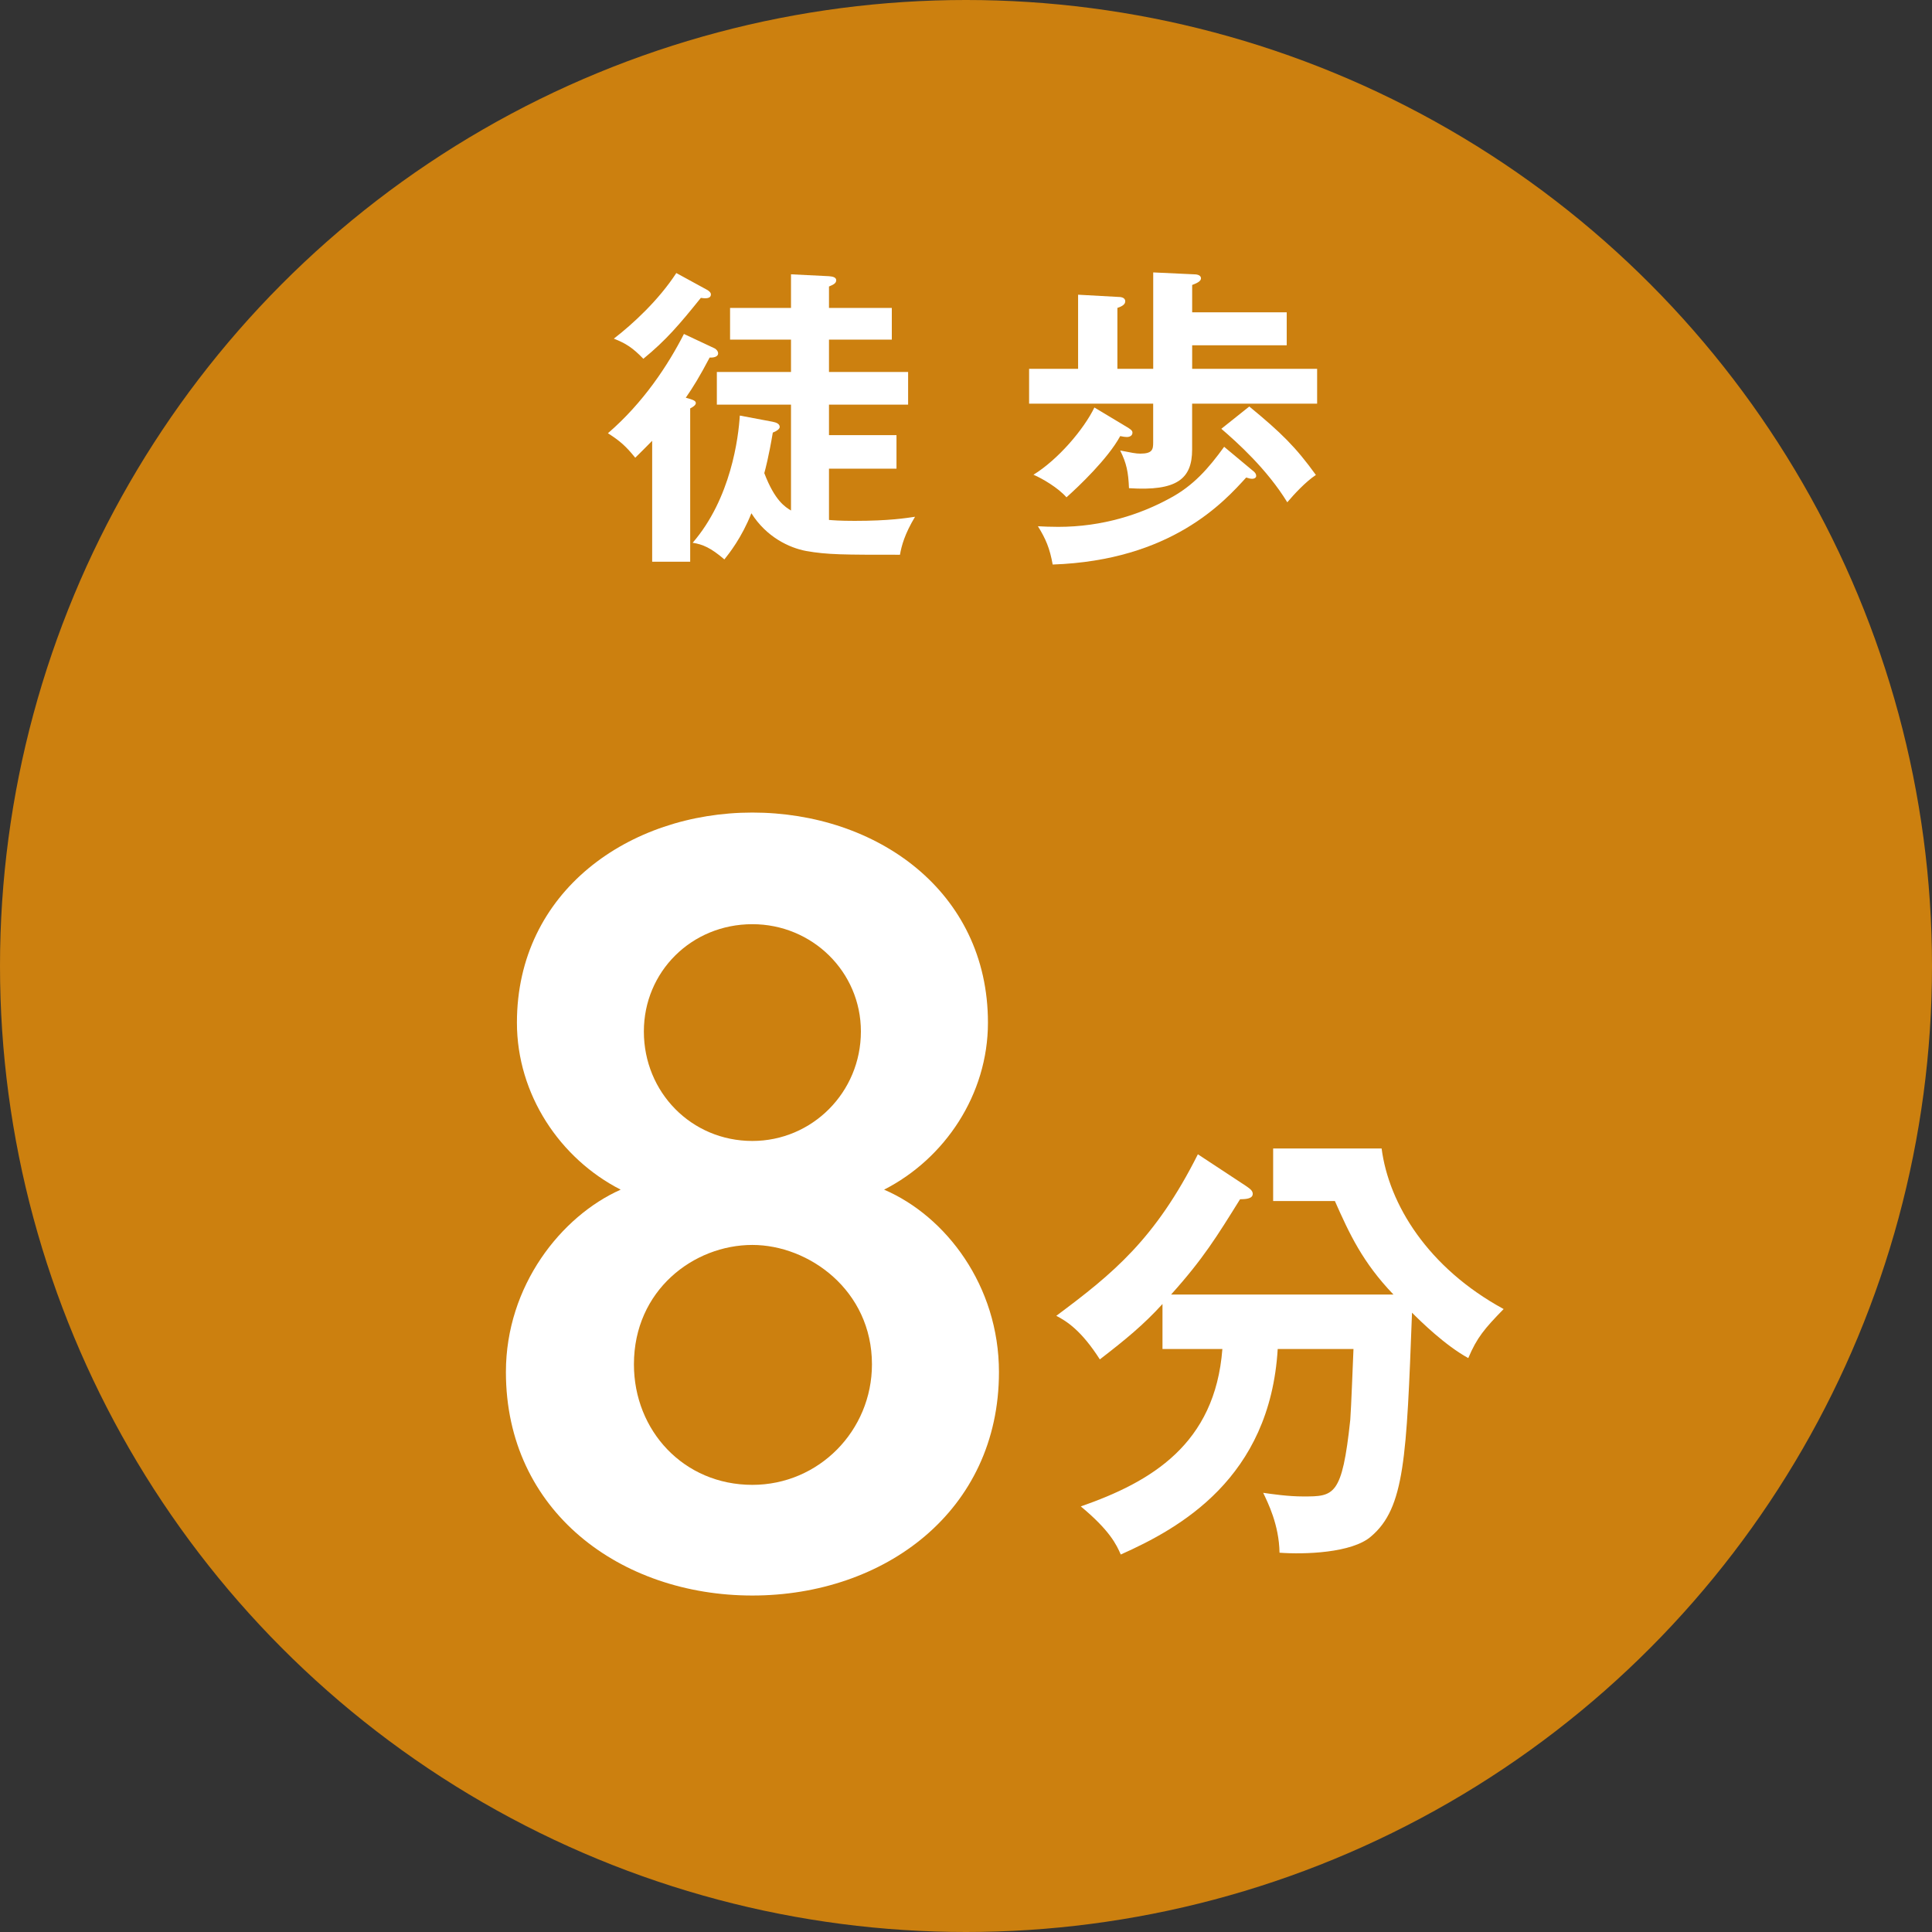
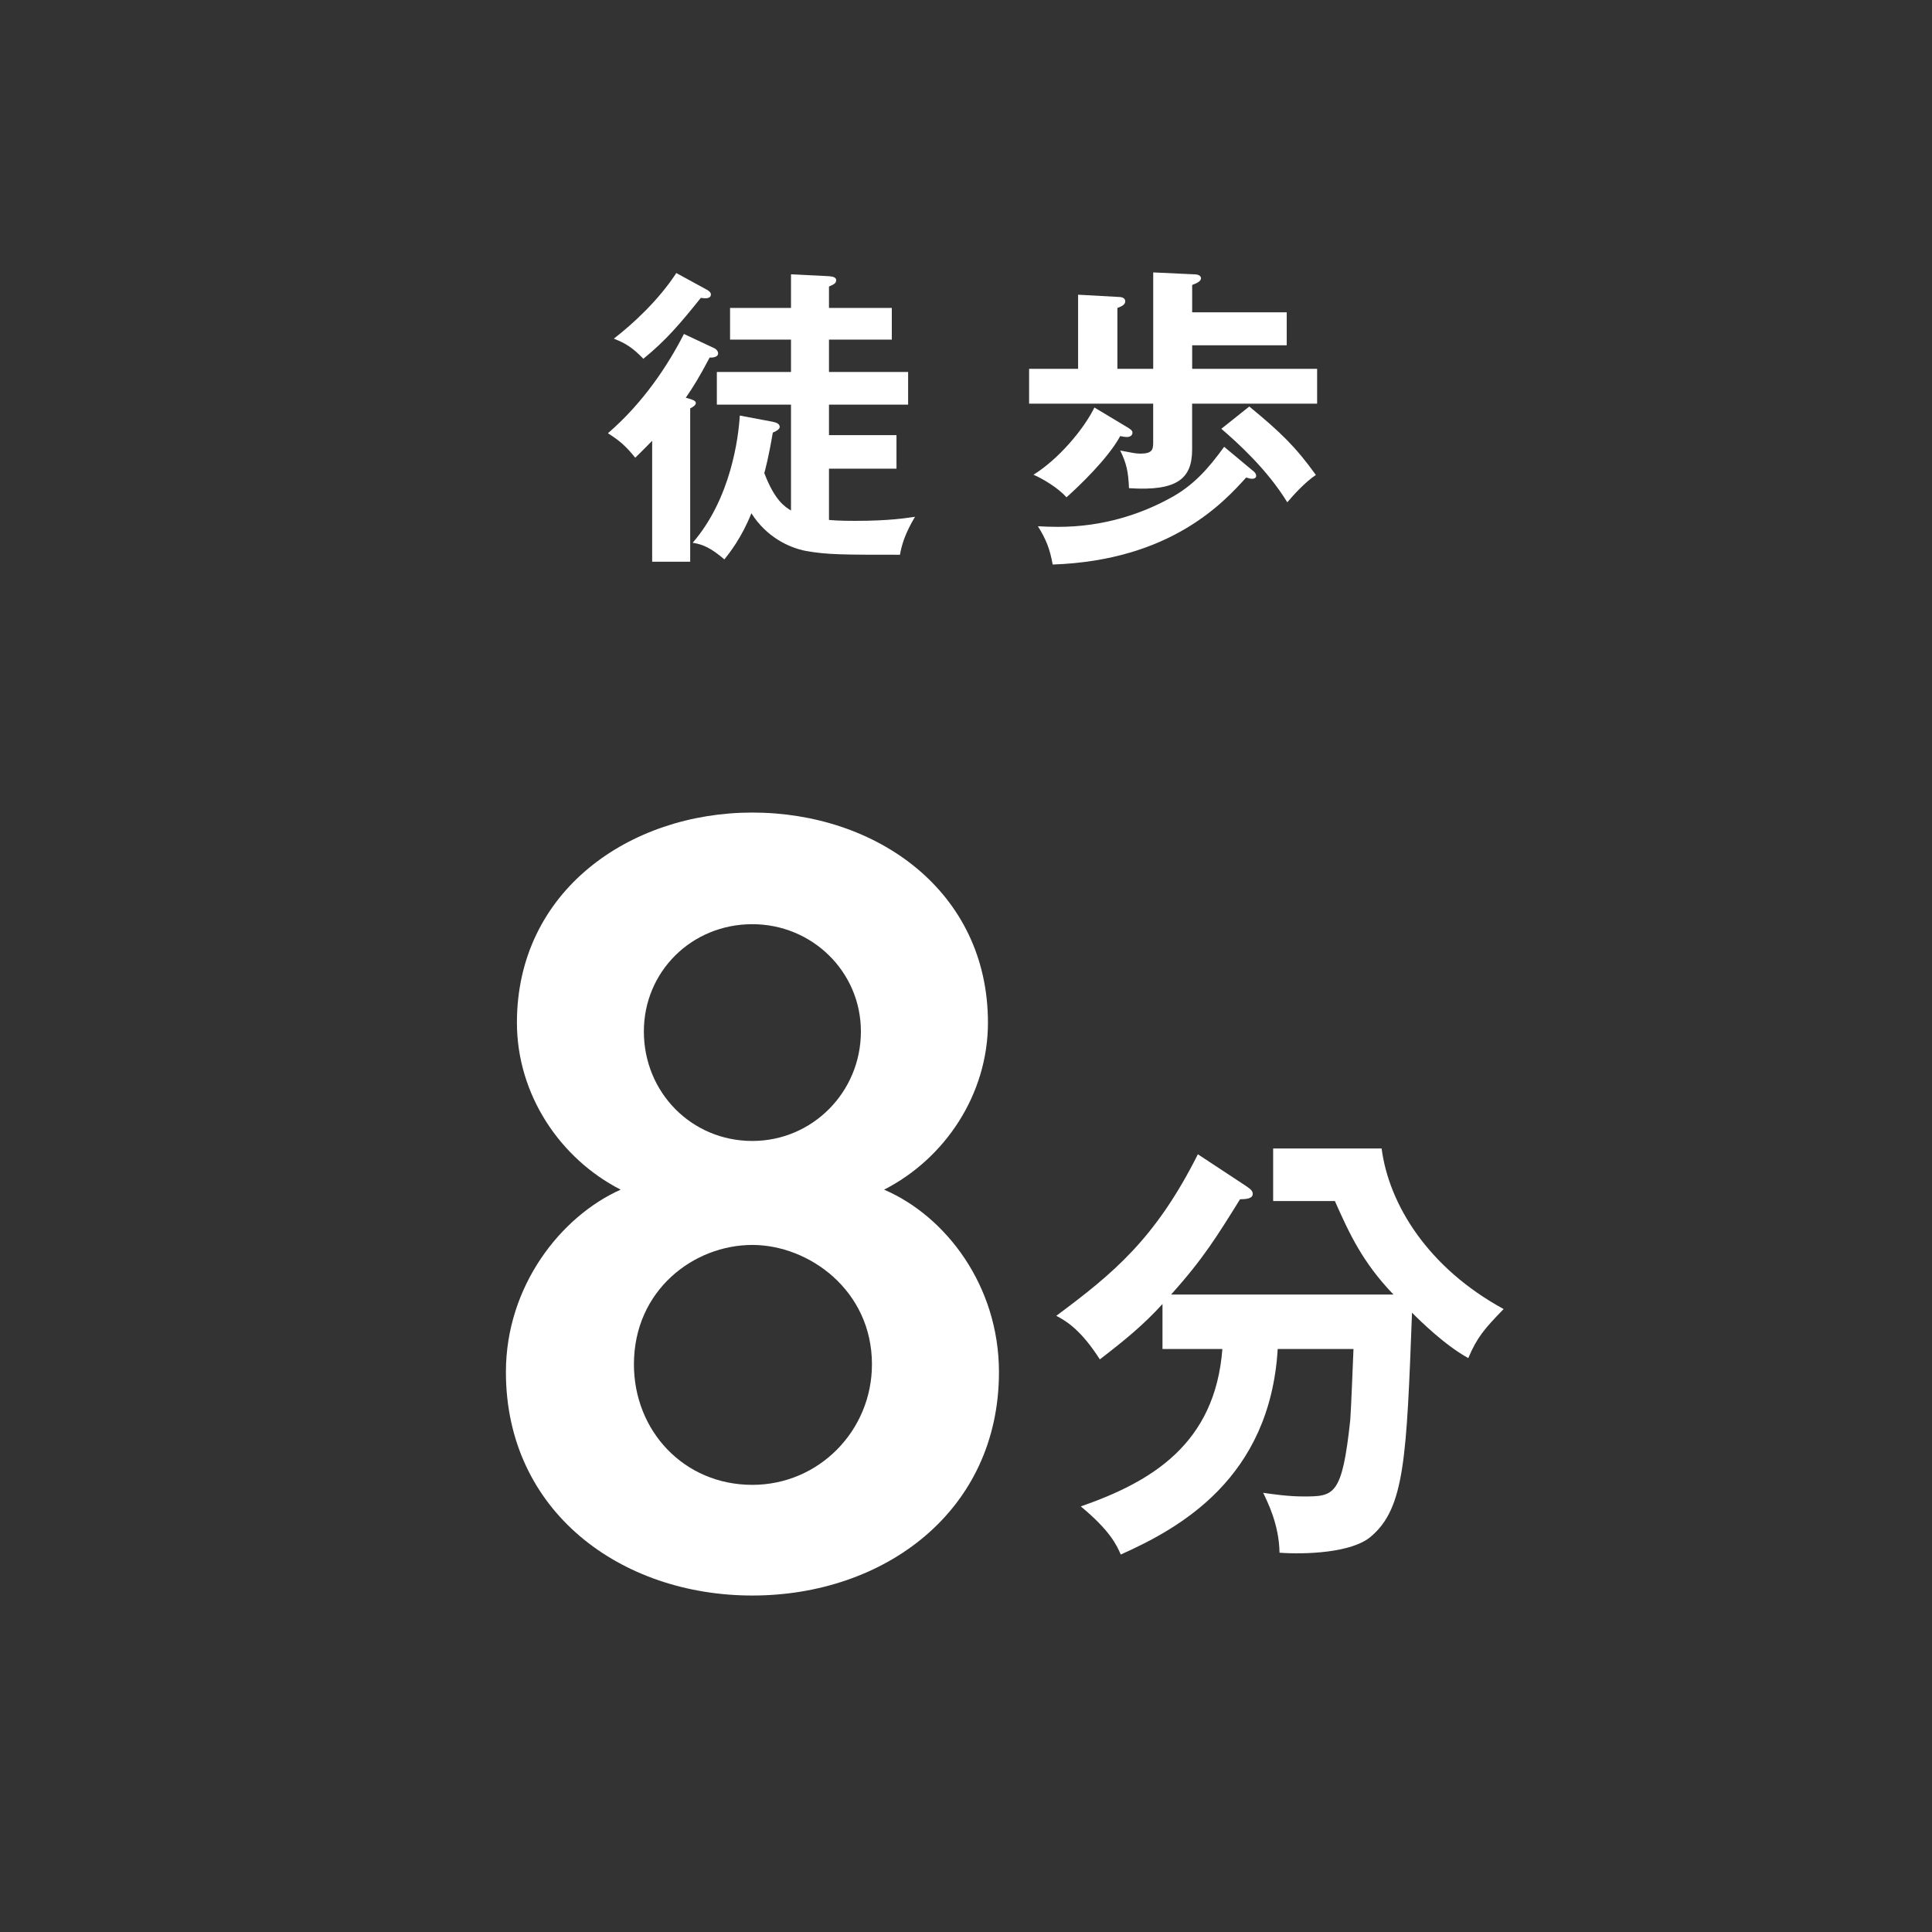
<svg xmlns="http://www.w3.org/2000/svg" id="_レイヤー_2" data-name="レイヤー_2" width="50" height="50" viewBox="0 0 50 50">
  <rect x="0" y="0" width="50" height="50" fill="#333333" stroke="none" />
  <defs>
    <style>
      .cls-1 {
        fill: #fff;
      }

      .cls-2 {
        fill: #cc800f;
      }
    </style>
  </defs>
  <g id="_レイヤー_2-2" data-name="レイヤー_2">
    <g>
-       <circle class="cls-2" cx="25" cy="25" r="25" />
      <g>
        <g>
          <path class="cls-1" d="M18.48,9.009c.057.024.105.081.105.138,0,.073-.089.114-.219.106-.261.496-.432.772-.618,1.04.171.049.26.073.26.138,0,.057-.081.105-.146.139v3.967h-.984v-3.129c-.187.194-.325.324-.438.438-.244-.301-.391-.431-.707-.634.918-.789,1.561-1.772,1.967-2.569l.78.366ZM18.293,7.497c.057.033.105.073.105.122,0,.122-.163.105-.26.09-.562.698-.902,1.096-1.488,1.576-.284-.293-.455-.398-.764-.521.496-.382,1.162-.999,1.617-1.698l.789.431ZM20.008,10.919c.098.017.171.058.171.131,0,.049-.073.105-.179.146-.105.625-.195.958-.22,1.048.276.724.545.878.691.968v-2.74h-1.919v-.845h1.919v-.838h-1.577v-.82h1.577v-.87l.983.049c.089.008.187.024.187.105,0,.09-.098.122-.187.162v.554h1.626v.82h-1.626v.838h2.048v.845h-2.048v.789h1.747v.869h-1.747v1.326c.098.008.268.024.666.024.902,0,1.333-.073,1.561-.106-.268.447-.349.748-.39.983-1.472,0-1.878,0-2.431-.098-.431-.081-1.024-.357-1.414-.976-.252.635-.577,1.041-.699,1.195-.35-.301-.562-.391-.821-.431.992-1.146,1.187-2.731,1.22-3.292l.861.162Z" />
          <path class="cls-1" d="M34.087,9.545v.902h-3.235v1.188c0,.756-.39,1.081-1.634.999-.017-.422-.065-.649-.228-.975.293.057.406.081.521.081.309,0,.333-.105.333-.284v-1.009h-3.211v-.902h1.268v-1.918l1.033.057c.064,0,.187.009.187.114,0,.081-.081.13-.203.171v1.576h.927v-2.495l1.049.049c.057,0,.187.008.187.105,0,.073-.098.122-.228.171v.707h2.447v.854h-2.447v.609h3.235ZM29.177,11.058c.073.049.131.081.131.138,0,.081-.073.114-.146.114-.041,0-.106-.009-.171-.024-.317.585-1.081,1.309-1.391,1.585-.211-.244-.625-.488-.854-.585.635-.391,1.301-1.171,1.577-1.74l.854.513ZM32.421,12.179c.064.049.089.09.089.139,0,.04-.04.073-.105.073-.041,0-.081-.009-.154-.033-.569.626-1.935,2.146-5.008,2.252-.073-.414-.179-.666-.382-.991.154.008.301.016.528.016,1.146,0,2.13-.325,2.886-.739.609-.325,1-.772,1.406-1.333l.74.617ZM32.331,10.52c.821.675,1.203,1.049,1.724,1.772-.261.171-.569.504-.74.707-.528-.861-1.301-1.553-1.707-1.902l.724-.577Z" />
        </g>
        <path class="cls-1" d="M30.085,34.91v-1.162c-.493.54-.951.916-1.621,1.433-.481-.752-.856-.986-1.127-1.128,1.468-1.092,2.56-1.984,3.664-4.18l1.232.811c.082.059.188.117.188.211,0,.117-.141.141-.328.141-.6.963-.951,1.538-1.785,2.466h5.754c-.799-.833-1.14-1.573-1.515-2.419h-1.598v-1.361h2.807c.188,1.444,1.197,3.088,3.158,4.156-.493.505-.692.739-.915,1.269-.6-.329-1.233-.951-1.456-1.175-.142,3.746-.188,5.049-1.058,5.789-.493.435-1.737.47-2.371.423-.012-.729-.306-1.304-.423-1.55.246.035.646.094,1.033.094.799,0,1.01,0,1.221-1.984.023-.282.071-1.573.083-1.832h-1.961c-.2,3.347-2.536,4.638-4.062,5.319-.106-.247-.282-.623-1.034-1.245,1.82-.634,3.476-1.608,3.664-4.074h-1.55Z" />
        <path class="cls-1" d="M16.063,30.788c-1.57-.802-2.685-2.462-2.685-4.322,0-3.405,2.913-5.437,6.093-5.437,3.209,0,6.097,2.031,6.097,5.437,0,1.86-1.115,3.521-2.688,4.322,1.601.687,2.973,2.489,2.973,4.721,0,3.606-2.973,5.783-6.382,5.783-3.408,0-6.378-2.177-6.378-5.783,0-2.231,1.428-4.034,2.97-4.721ZM19.471,38.428c1.72,0,3.095-1.402,3.095-3.119,0-1.917-1.633-3.09-3.095-3.09-1.519,0-3.065,1.173-3.065,3.09,0,1.717,1.289,3.119,3.065,3.119ZM19.471,29.528c1.548,0,2.809-1.259,2.809-2.834,0-1.545-1.261-2.776-2.809-2.776-1.576,0-2.808,1.231-2.808,2.776,0,1.575,1.231,2.834,2.808,2.834Z" />
      </g>
    </g>
  </g>
</svg>